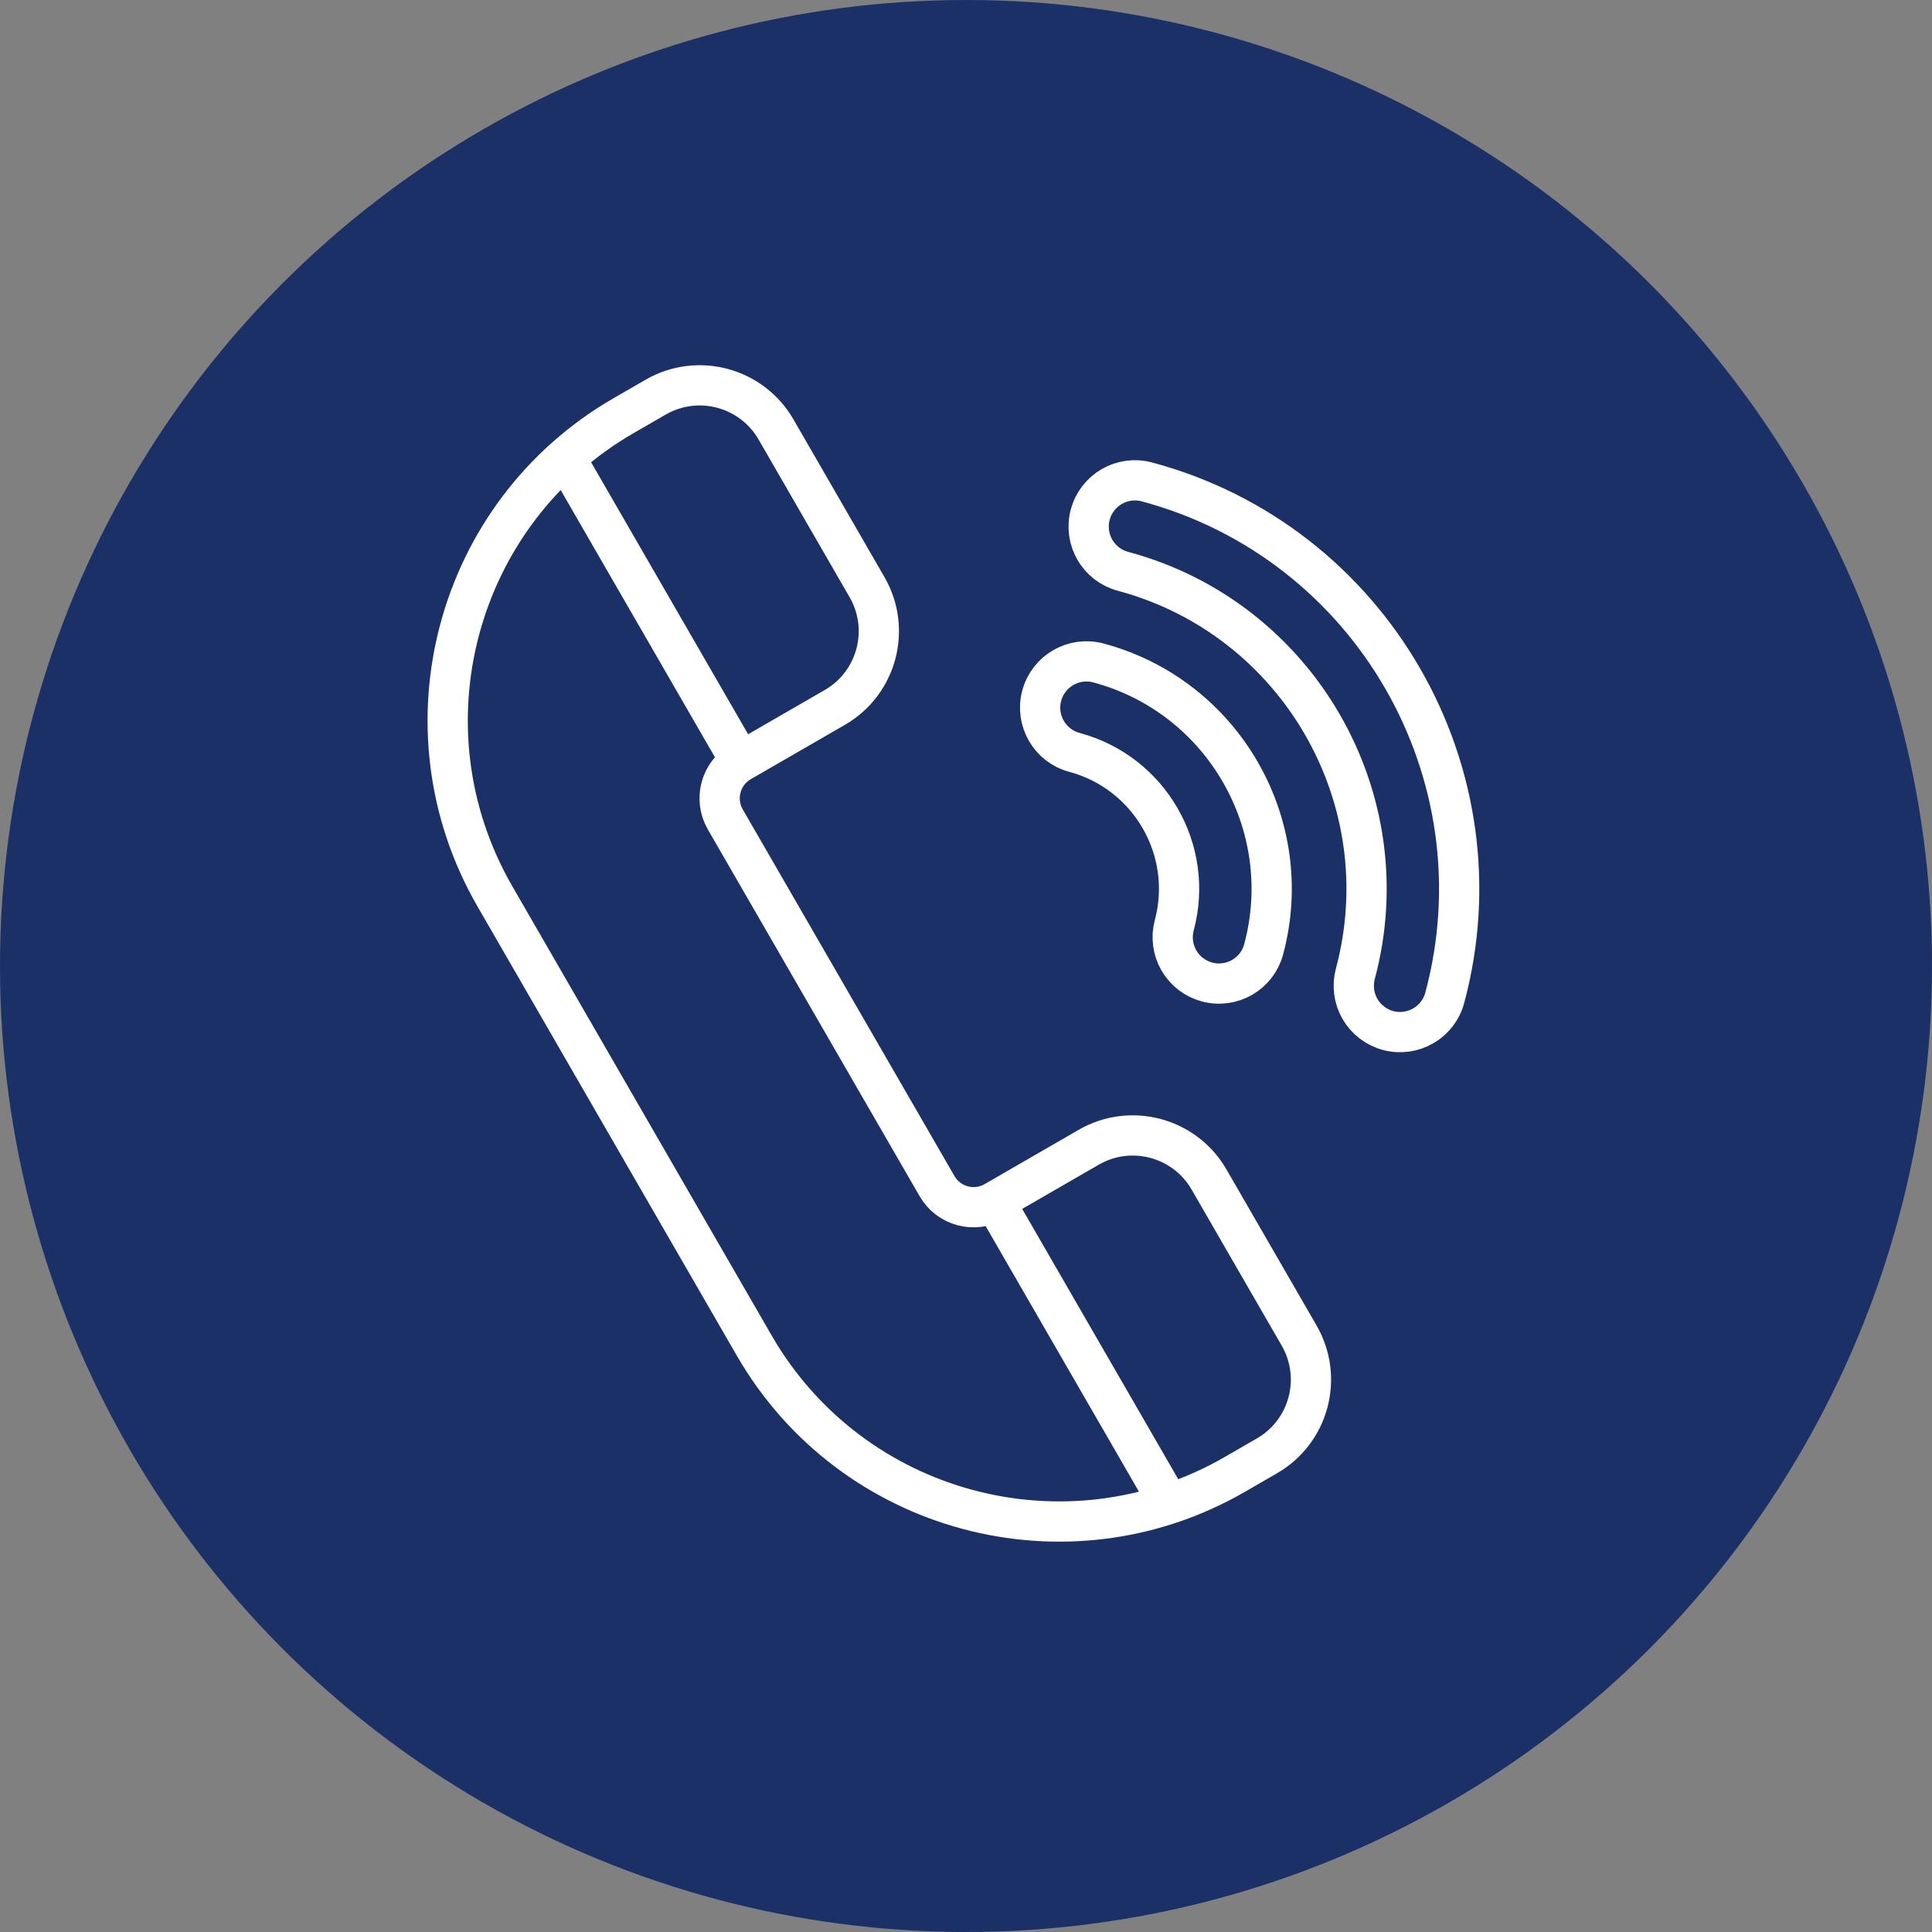
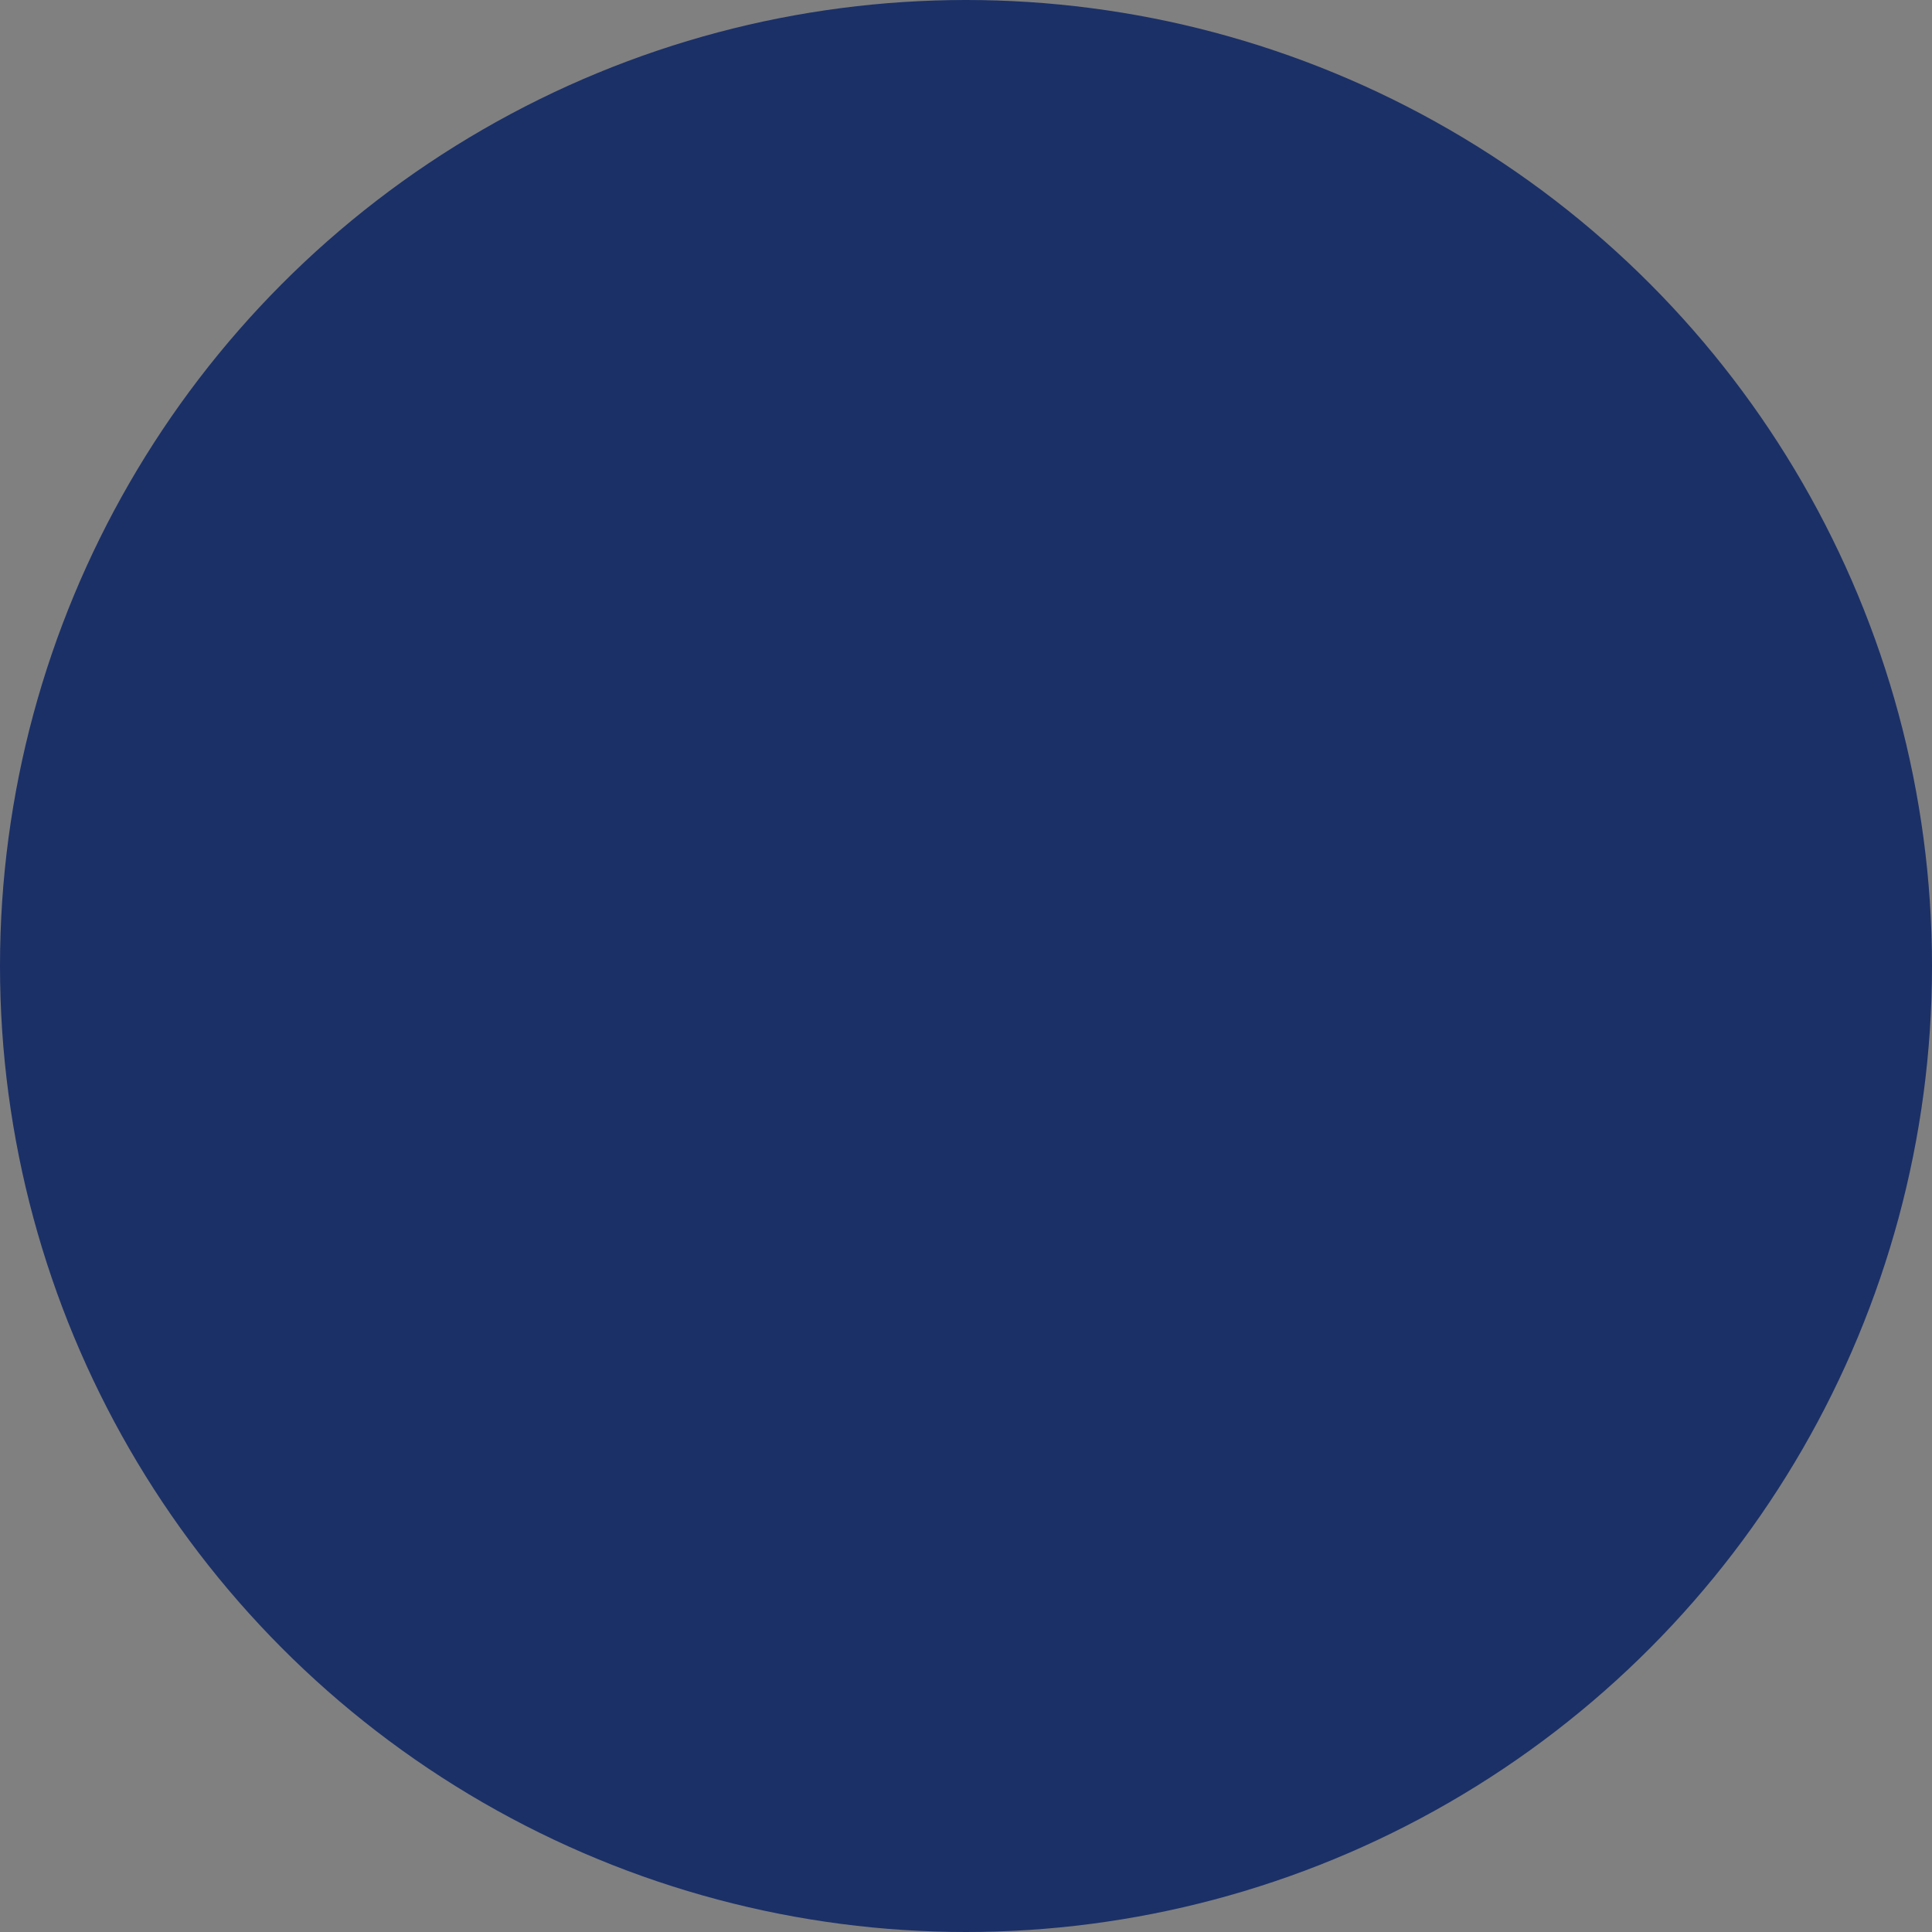
<svg xmlns="http://www.w3.org/2000/svg" width="48" height="48" viewBox="0 0 48 48" fill="none">
  <rect x="0" y="0" width="48" height="48" fill="#808080" stroke="none" />
  <circle cx="24" cy="24" r="24" fill="#1B3067" />
-   <path d="M24.713 29.852L27.049 28.503C28.096 27.899 29.434 28.258 30.038 29.304L32.277 33.182C32.881 34.229 32.523 35.567 31.476 36.171L30.683 36.629C26.5 39.044 21.152 37.611 18.738 33.429L12.296 22.27C9.881 18.088 11.314 12.74 15.496 10.325L16.29 9.867C17.336 9.263 18.674 9.622 19.279 10.668L21.541 14.587C22.146 15.634 21.787 16.972 20.741 17.576L18.404 18.925M24.713 29.852C24.211 30.142 23.569 29.97 23.28 29.468L18.02 20.359C17.73 19.857 17.902 19.215 18.404 18.925M24.713 29.852L28.931 37.158M18.404 18.925L14.144 11.546M29.289 23.861C29.214 23.731 29.165 23.586 29.145 23.436C29.125 23.287 29.135 23.134 29.174 22.989C29.675 21.121 28.562 19.194 26.695 18.693C26.081 18.529 25.717 17.898 25.881 17.285C26.046 16.671 26.676 16.307 27.29 16.471C30.383 17.3 32.225 20.491 31.396 23.584C31.232 24.198 30.601 24.562 29.988 24.397C29.842 24.358 29.705 24.291 29.585 24.199C29.465 24.107 29.365 23.992 29.289 23.861ZM33.788 25.067C33.712 24.936 33.663 24.792 33.644 24.642C33.624 24.492 33.634 24.34 33.673 24.194C34.838 19.845 32.248 15.36 27.9 14.194C27.286 14.03 26.922 13.399 27.087 12.786C27.251 12.172 27.882 11.808 28.495 11.973C34.069 13.466 37.389 19.216 35.895 24.789C35.731 25.403 35.1 25.767 34.486 25.603C34.34 25.564 34.204 25.496 34.084 25.404C33.964 25.312 33.863 25.198 33.788 25.067Z" stroke="white" stroke-miterlimit="10" stroke-linecap="round" stroke-linejoin="round" />
</svg>